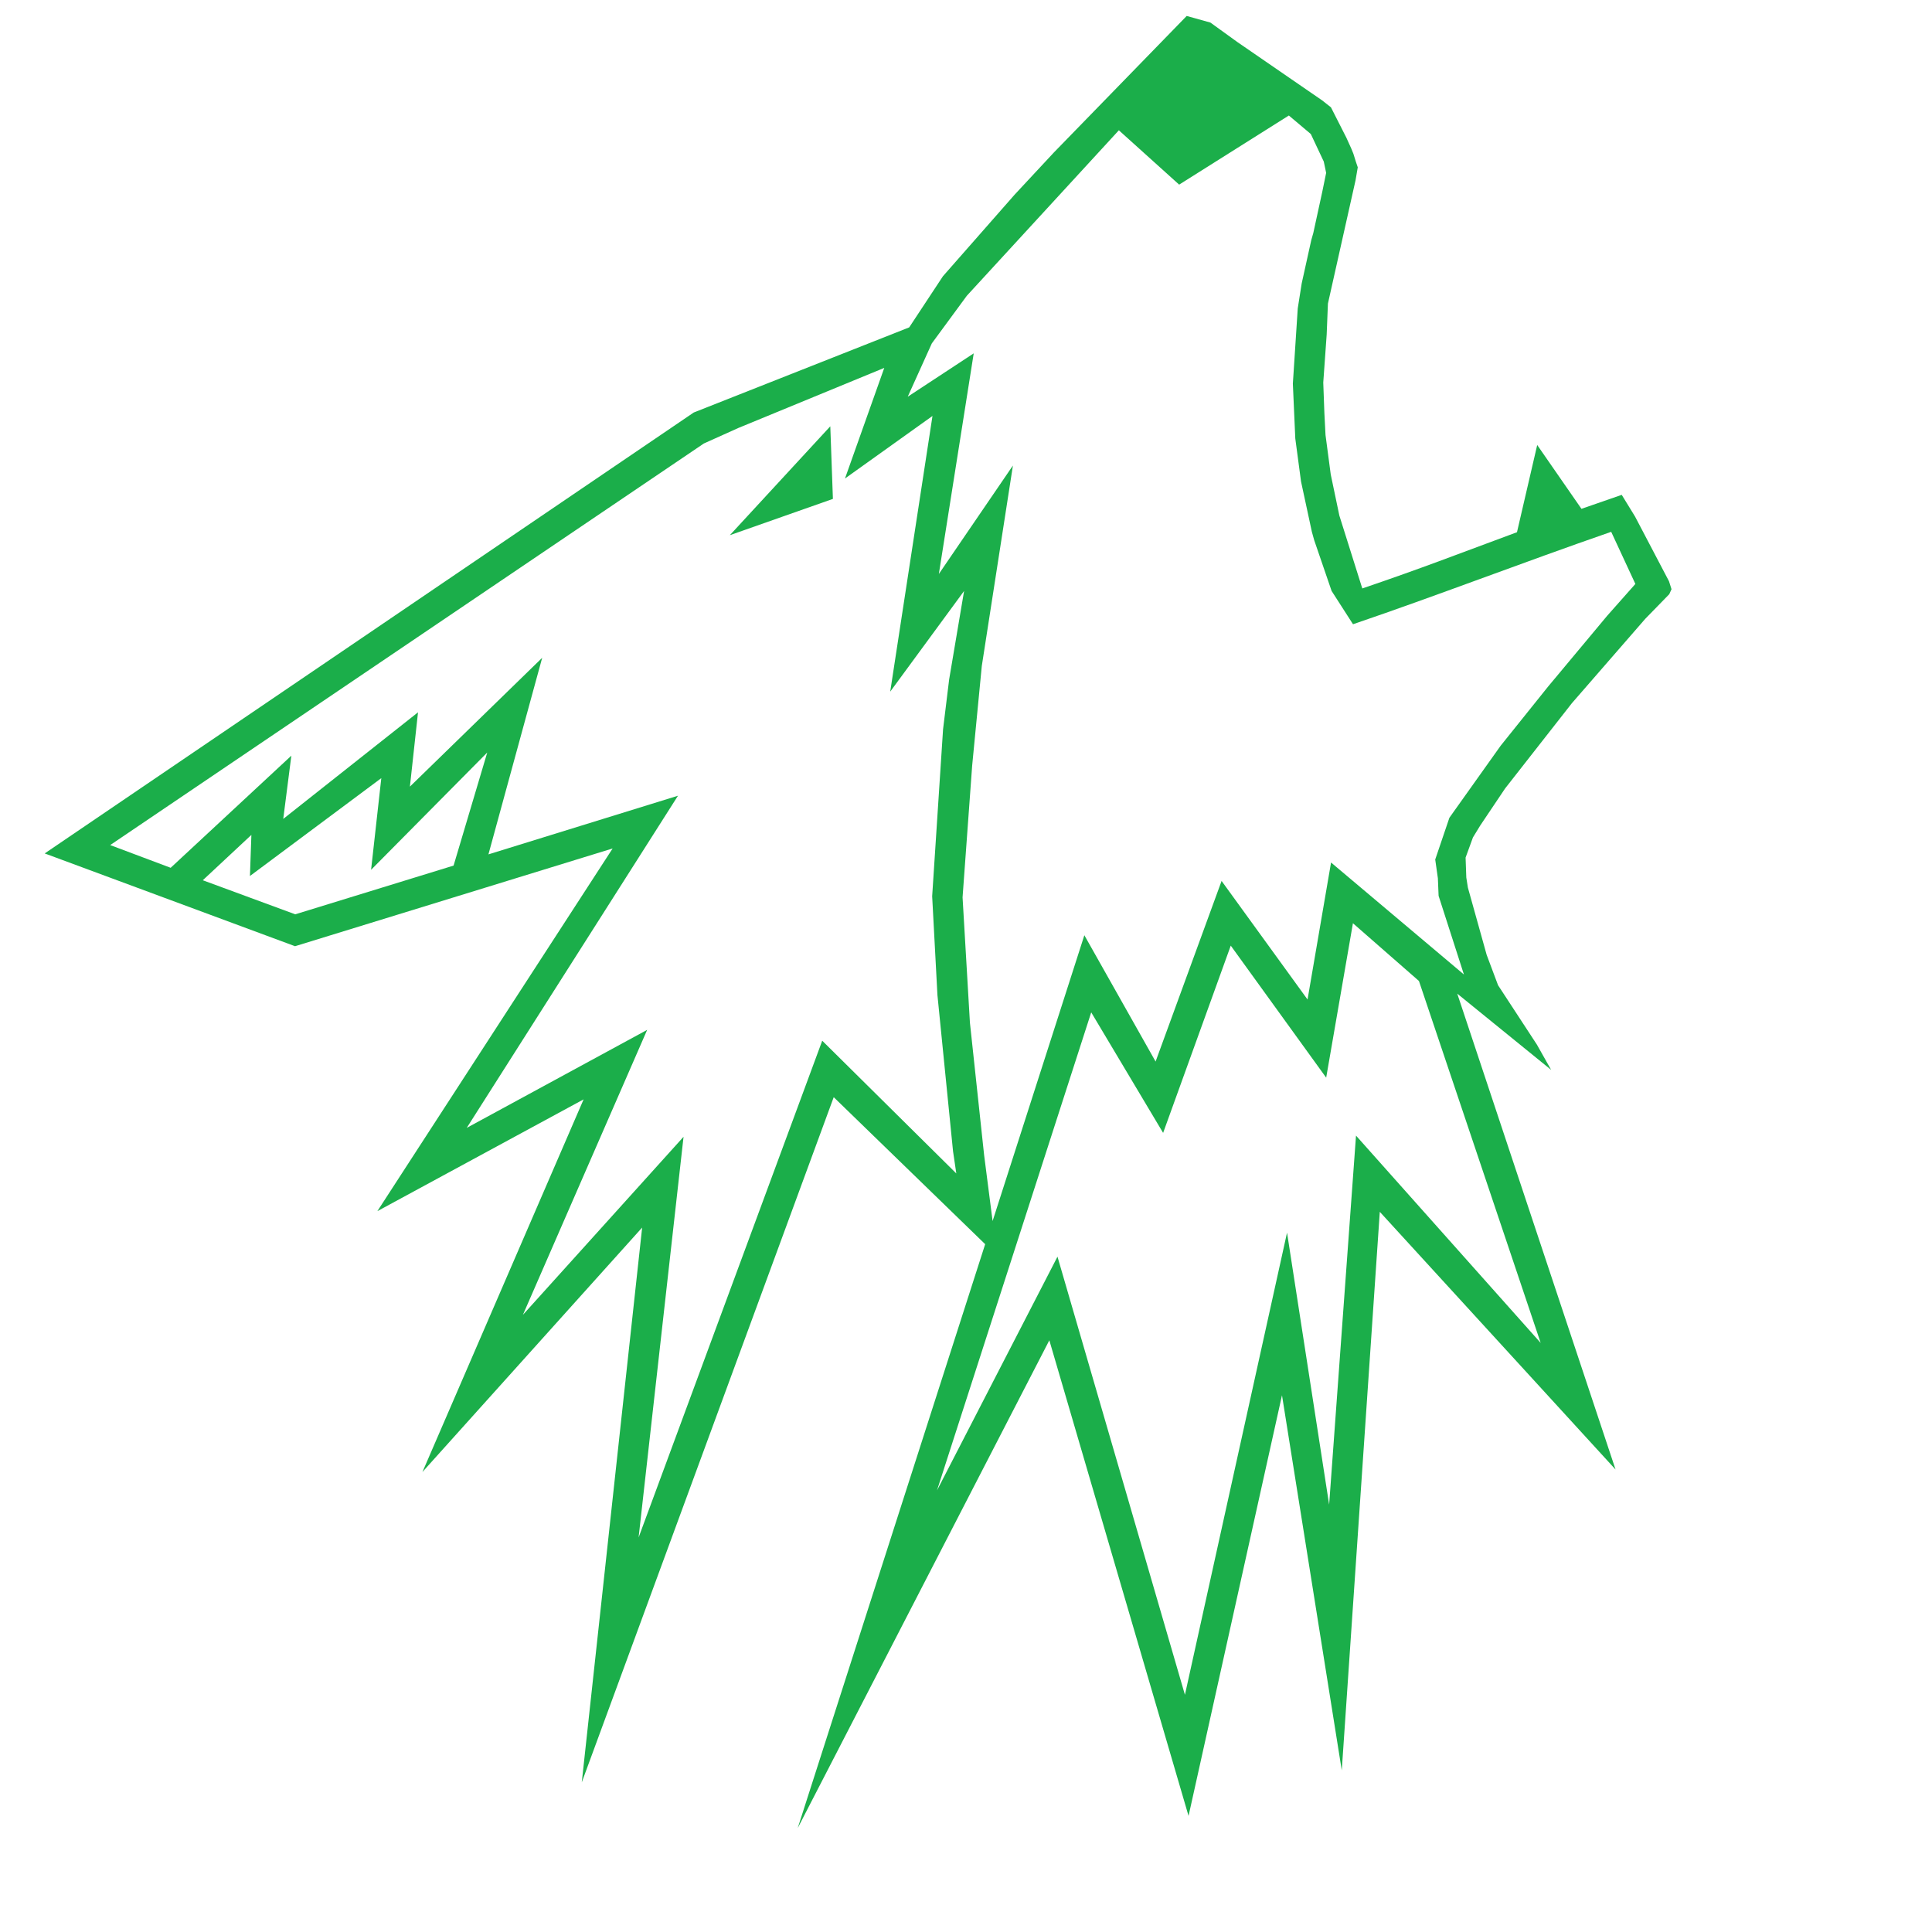
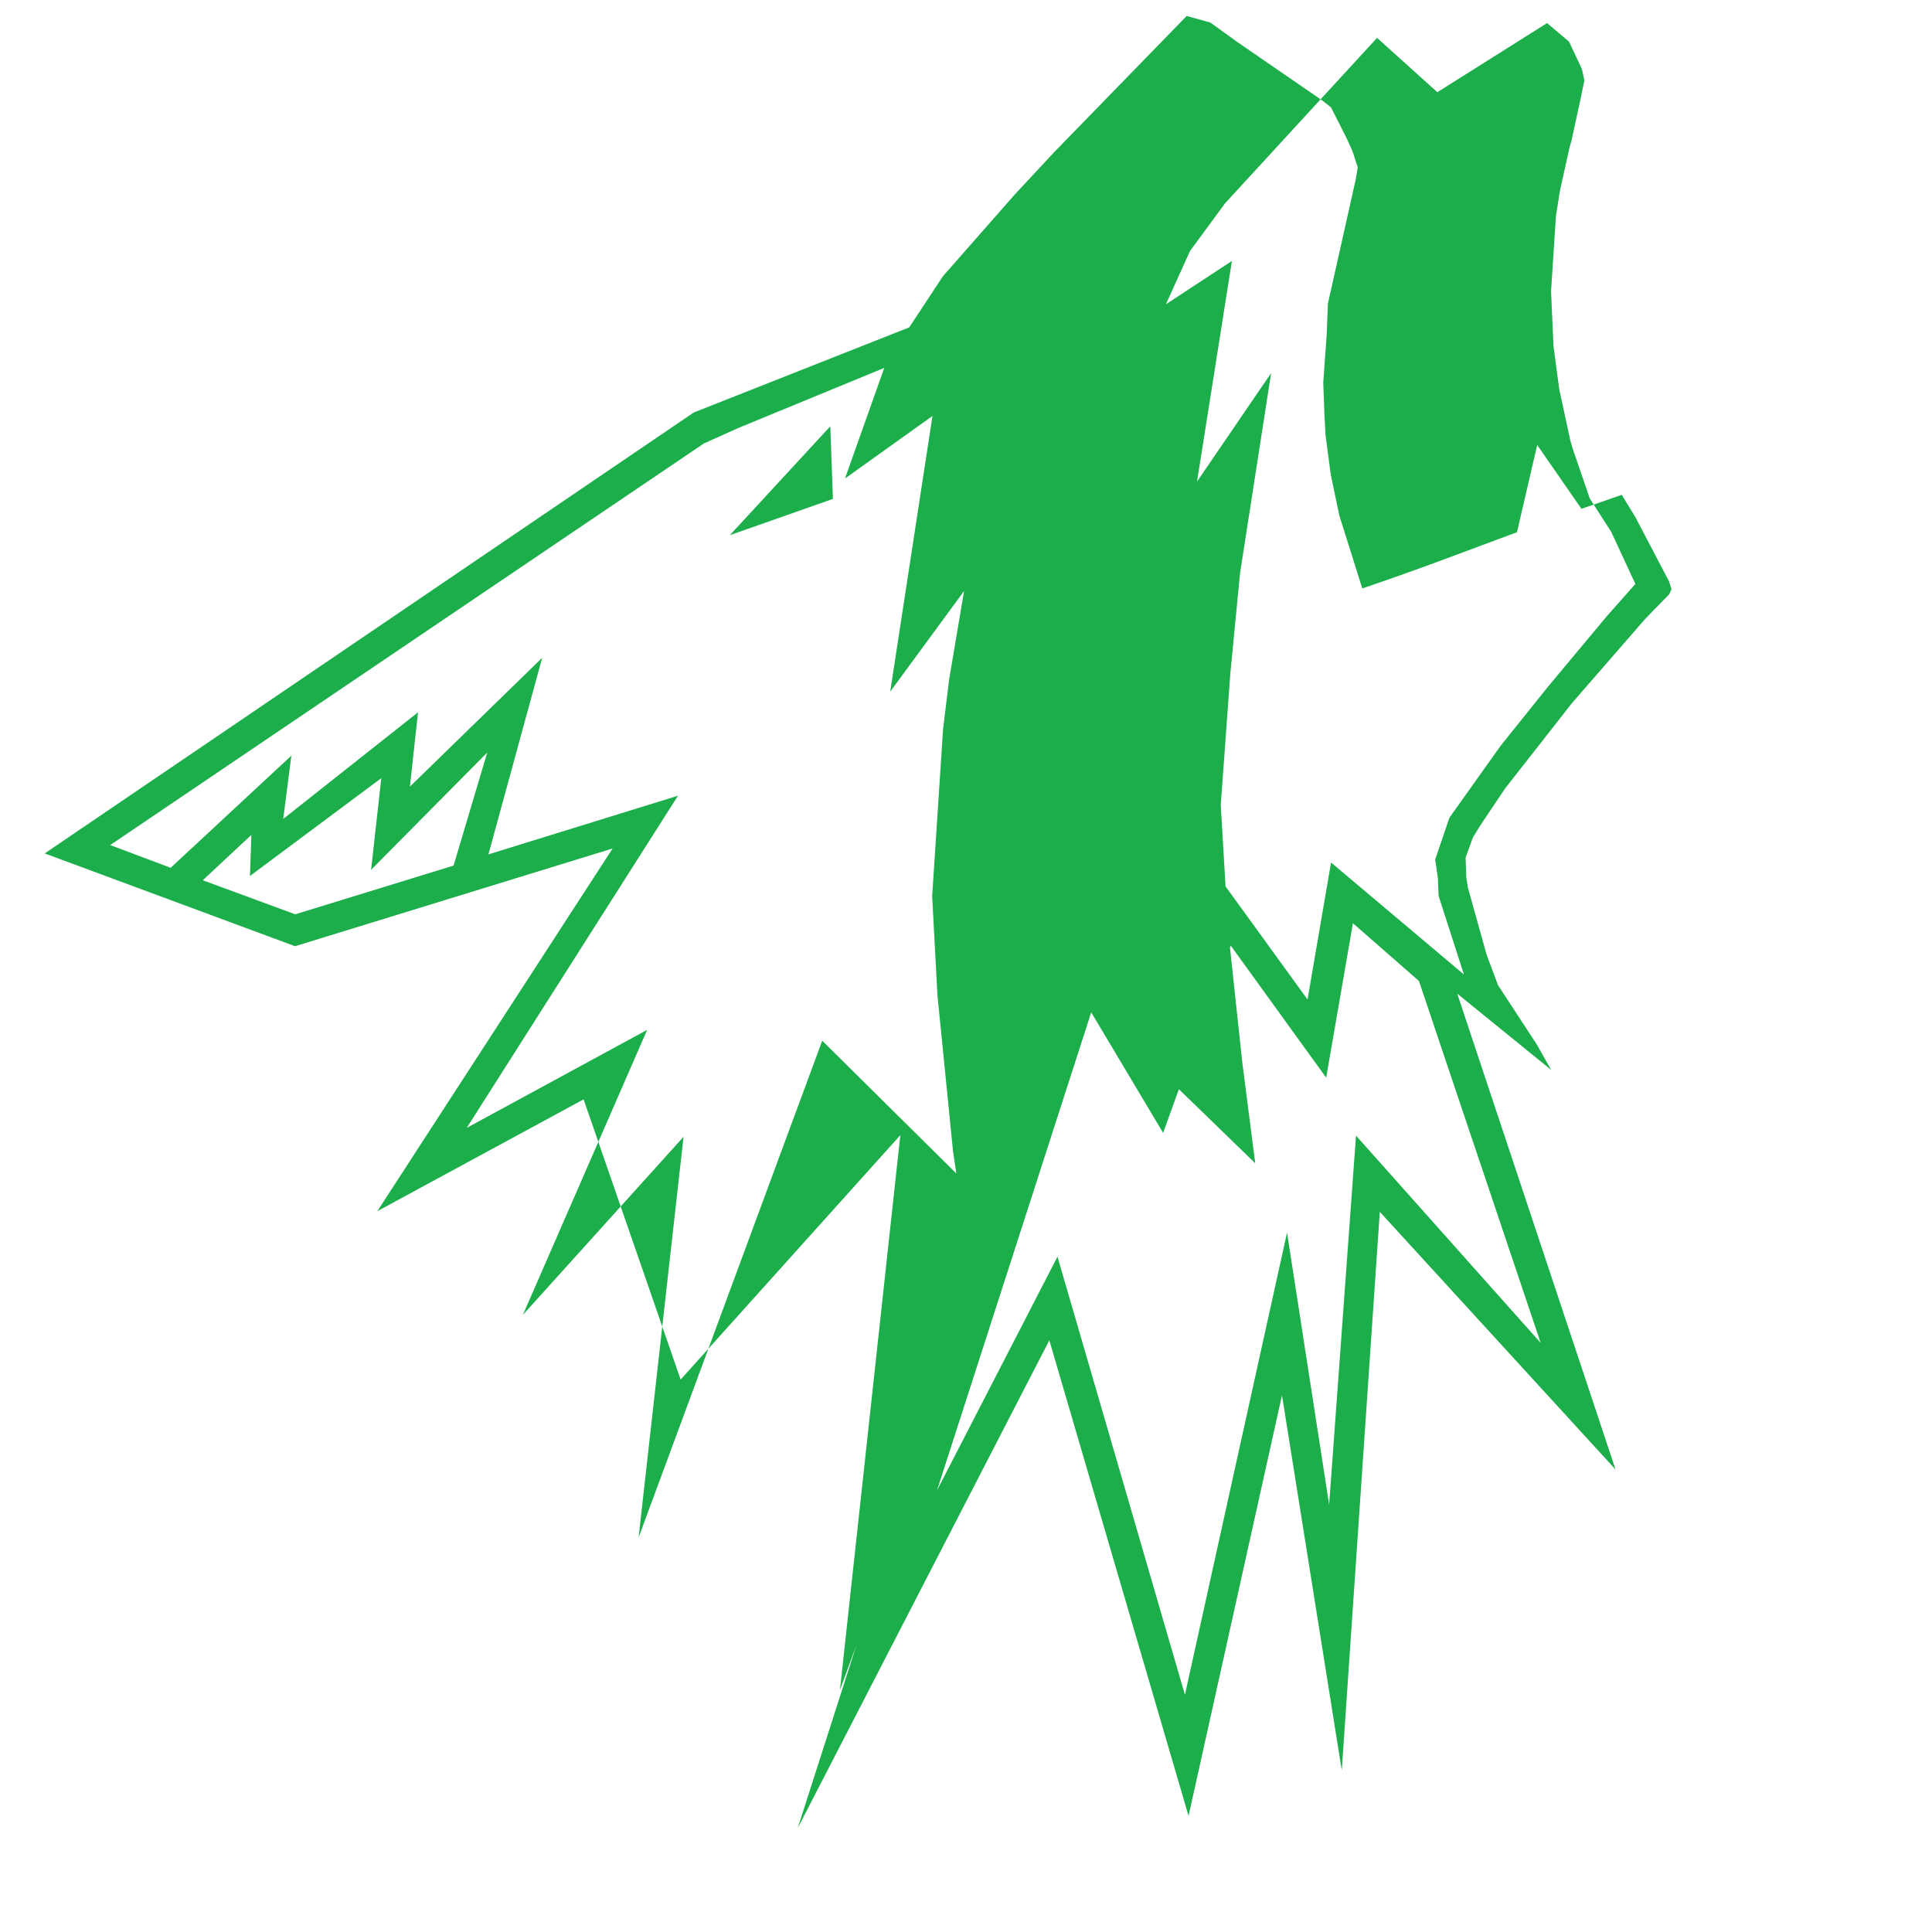
<svg xmlns="http://www.w3.org/2000/svg" xmlns:ns1="http://sodipodi.sourceforge.net/DTD/sodipodi-0.dtd" xmlns:ns2="http://www.inkscape.org/namespaces/inkscape" version="1.1" id="svg4328" width="2400" height="2396" viewBox="0 0 2400 2396" ns1:docname="logo7.svg" ns2:version="1.1 (c68e22c387, 2021-05-23)">
  <defs id="defs4332" />
  <ns1:namedview id="namedview4330" pagecolor="#ffffff" bordercolor="#666666" borderopacity="1.0" ns2:pageshadow="2" ns2:pageopacity="0.0" ns2:pagecheckerboard="0" showgrid="false" ns2:zoom="0.29857056" ns2:cx="390.19253" ns2:cy="1006.4623" ns2:window-width="1680" ns2:window-height="987" ns2:window-x="1912" ns2:window-y="12" ns2:window-maximized="1" ns2:current-layer="g4334" />
  <g ns2:groupmode="layer" ns2:label="Image" id="g4334">
    <g id="g4454" transform="translate(1.49,-18.714)">
-       <path style="fill:#1bae4a;fill-opacity:1" d="M 723.488,1384.338 467.278,1523.189 759.553,1072.647 365.031,1194.08 54.052,1078.823 860.301,531.123 1127.95,425.382 l 41.92,-63.55 89.182,-101.48 48.713,-52.329 164.903,-169.488 29.45,8.212 33.294,24.049 105.506,72.604 10.95,8.628 19.169,37.762 6.11,13.5 2.559,6.258 3.027,9.75 v 0 l 2.454,7.248 -2.794,16.264 -24.079,107.476 -10.204,45.535 -1.554,38.549 -4.236,59.536 1.384,37.77 1.417,27.414 6.488,48.979 10.701,51.084 28.498,90.516 c 74.733,-25.429 115.767,-41.588 192.16,-69.854 l 25.125,-108.341 54.96,79.288 50.038,-17.354 16.537,26.939 42.175,80.39 3.132,9.87 -2.793,6.184 -29.806,30.598 -91.109,104.748 -83.028,106.009 -30.872,45.992 -9.068,14.815 -9.136,25.047 0.898,24.791 1.971,12.5 23.307,83.5 14.16,37.75 48.225,73.731 17.752,31.468 -116.669,-94.749 196.649,591.141 -292.864,-320.114 -47.241,693.822 -74.254,-465.987 -116.077,522.533 -172.944,-590.795 -312.582,605.946 356.086,-1109.09 88.491,156.898 81.987,-224.358 106.778,147.292 29.201,-170.182 165.052,139.109 -31.446,-97.701 -0.908,-21.896 -3.293,-23.234 17.616,-51.899 63.704,-89.498 59.09,-73.656 73.26,-87.774 34.96,-39.469 -30.026,-64.748 c -112.553,39.027 -216.069,79.17 -320.736,114.801 l -26.603,-41.388 -21.581,-62.951 -2.932,-10.5 -13.46,-62.5 -7.125,-53.416 -3.019,-68.084 6.078,-93.5 4.892,-31 11.949,-54 2.444,-8.5 11.206,-51.495 4.79,-23.362 -2.96,-14.049 -16.094,-34.198 -27.282,-22.99 -136.272,85.849 -74.897,-67.491 -188.816,205.495 -43.524,59.21 -29.935,66.243 81.978,-53.854 -43.317,274.036 92.011,-134.702 -38.663,249.024 -11.959,123.691 -11.929,163.713 9.126,155.579 17.669,164.738 16.037,124.802 -202.893,-196.92 -312.974,851.088 74.994,-689.138 -272.934,303.635 z m 873.828,165.541 52.302,337.848 33.383,-458.38 229.383,257.492 -151.205,-449.566 -82.009,-71.734 -33.23,191.821 -118.539,-164.005 -84.02,232.601 -89.326,-149.702 -191.589,593.854 149.678,-290.387 158.323,544.247 z m -577.403,-238.418 166.556,164.903 -4.077,-27.703 -19.364,-193.872 -6.548,-122.75 13.541,-207.5 7.539,-61.75 18.583,-110 -91.775,125.067 52.504,-342.443 -108.692,77.681 48.801,-137.399 -181.357,74.674 -42.754,19.232 -737.463,498.84 75.117,28.218 149.915,-139.275 -10.066,78.564 167.424,-132.429 -10.081,92.31 164.335,-160.037 -66.786,244.204 235.462,-72.858 -262.407,412.591 224.13,-121.743 -154.355,353.994 199.549,-221.177 -55.83,497.696 z m 10.022,-763.204 3.244,90.181 -128.037,45.074 z M 561.965,1093.928 603.78,953.475 459.484,1099.172 472.188,985.283 308.99,1106.875 l 1.8,-51.067 -60.372,56.33 114.853,42.31 z" id="path4460" ns1:nodetypes="ccccccccccccccccccccccccccccccccccccccccccccccccccccccccccccccccccccccccccccccccccccccccccccccccccccccccccccccccccccccccccccccccccccccccccccccccccccccccccccccccccccc" />
+       <path style="fill:#1bae4a;fill-opacity:1" d="M 723.488,1384.338 467.278,1523.189 759.553,1072.647 365.031,1194.08 54.052,1078.823 860.301,531.123 1127.95,425.382 l 41.92,-63.55 89.182,-101.48 48.713,-52.329 164.903,-169.488 29.45,8.212 33.294,24.049 105.506,72.604 10.95,8.628 19.169,37.762 6.11,13.5 2.559,6.258 3.027,9.75 v 0 l 2.454,7.248 -2.794,16.264 -24.079,107.476 -10.204,45.535 -1.554,38.549 -4.236,59.536 1.384,37.77 1.417,27.414 6.488,48.979 10.701,51.084 28.498,90.516 c 74.733,-25.429 115.767,-41.588 192.16,-69.854 l 25.125,-108.341 54.96,79.288 50.038,-17.354 16.537,26.939 42.175,80.39 3.132,9.87 -2.793,6.184 -29.806,30.598 -91.109,104.748 -83.028,106.009 -30.872,45.992 -9.068,14.815 -9.136,25.047 0.898,24.791 1.971,12.5 23.307,83.5 14.16,37.75 48.225,73.731 17.752,31.468 -116.669,-94.749 196.649,591.141 -292.864,-320.114 -47.241,693.822 -74.254,-465.987 -116.077,522.533 -172.944,-590.795 -312.582,605.946 356.086,-1109.09 88.491,156.898 81.987,-224.358 106.778,147.292 29.201,-170.182 165.052,139.109 -31.446,-97.701 -0.908,-21.896 -3.293,-23.234 17.616,-51.899 63.704,-89.498 59.09,-73.656 73.26,-87.774 34.96,-39.469 -30.026,-64.748 l -26.603,-41.388 -21.581,-62.951 -2.932,-10.5 -13.46,-62.5 -7.125,-53.416 -3.019,-68.084 6.078,-93.5 4.892,-31 11.949,-54 2.444,-8.5 11.206,-51.495 4.79,-23.362 -2.96,-14.049 -16.094,-34.198 -27.282,-22.99 -136.272,85.849 -74.897,-67.491 -188.816,205.495 -43.524,59.21 -29.935,66.243 81.978,-53.854 -43.317,274.036 92.011,-134.702 -38.663,249.024 -11.959,123.691 -11.929,163.713 9.126,155.579 17.669,164.738 16.037,124.802 -202.893,-196.92 -312.974,851.088 74.994,-689.138 -272.934,303.635 z m 873.828,165.541 52.302,337.848 33.383,-458.38 229.383,257.492 -151.205,-449.566 -82.009,-71.734 -33.23,191.821 -118.539,-164.005 -84.02,232.601 -89.326,-149.702 -191.589,593.854 149.678,-290.387 158.323,544.247 z m -577.403,-238.418 166.556,164.903 -4.077,-27.703 -19.364,-193.872 -6.548,-122.75 13.541,-207.5 7.539,-61.75 18.583,-110 -91.775,125.067 52.504,-342.443 -108.692,77.681 48.801,-137.399 -181.357,74.674 -42.754,19.232 -737.463,498.84 75.117,28.218 149.915,-139.275 -10.066,78.564 167.424,-132.429 -10.081,92.31 164.335,-160.037 -66.786,244.204 235.462,-72.858 -262.407,412.591 224.13,-121.743 -154.355,353.994 199.549,-221.177 -55.83,497.696 z m 10.022,-763.204 3.244,90.181 -128.037,45.074 z M 561.965,1093.928 603.78,953.475 459.484,1099.172 472.188,985.283 308.99,1106.875 l 1.8,-51.067 -60.372,56.33 114.853,42.31 z" id="path4460" ns1:nodetypes="ccccccccccccccccccccccccccccccccccccccccccccccccccccccccccccccccccccccccccccccccccccccccccccccccccccccccccccccccccccccccccccccccccccccccccccccccccccccccccccccccccccc" />
    </g>
  </g>
</svg>